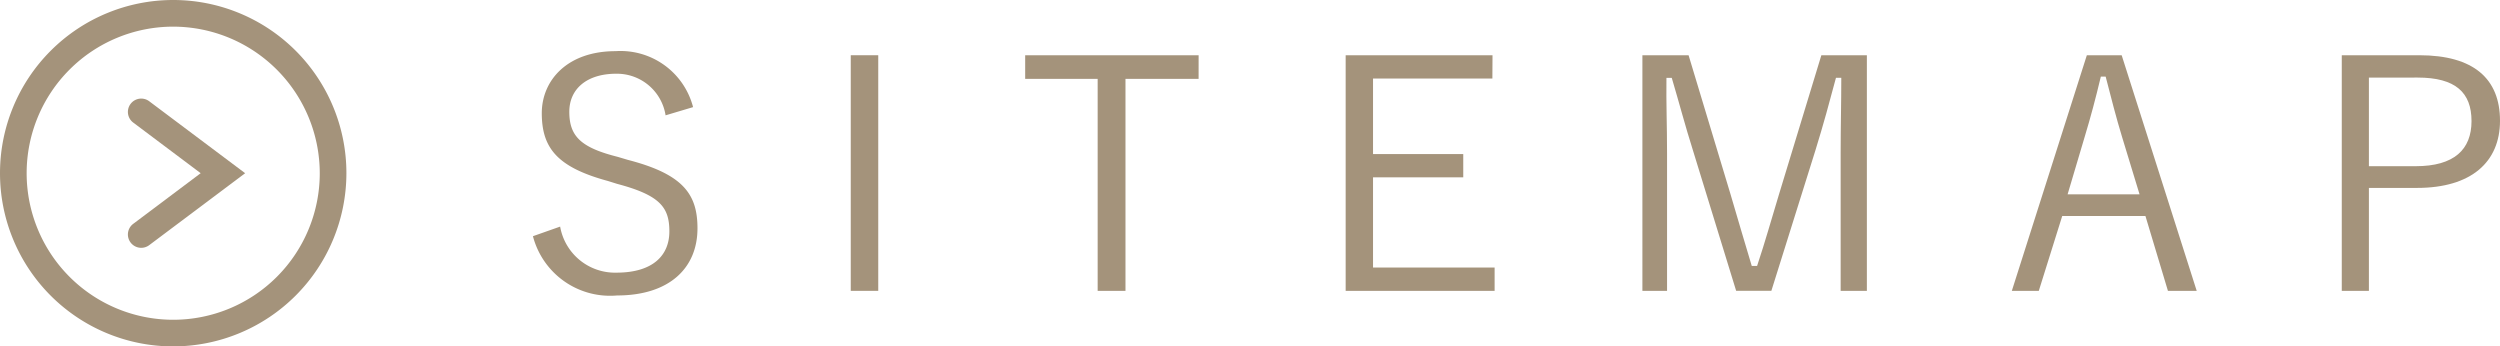
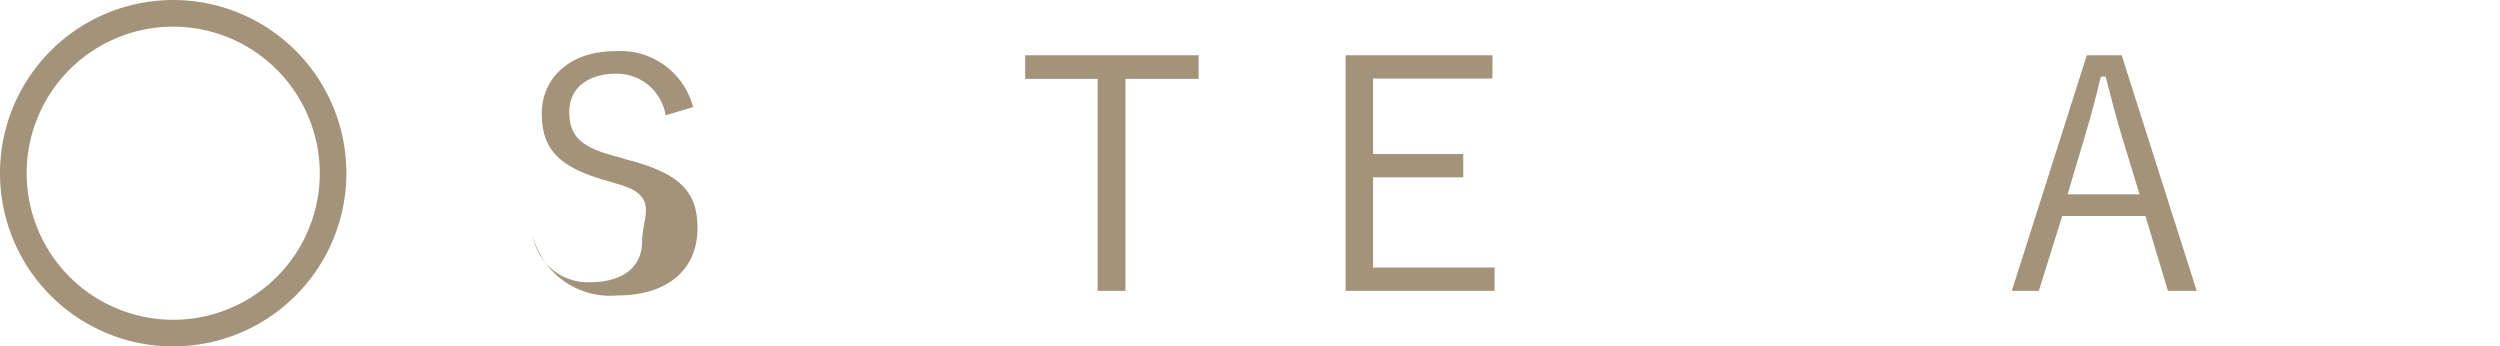
<svg xmlns="http://www.w3.org/2000/svg" preserveAspectRatio="none" width="93.82" height="13" viewBox="0 0 93.82 13">
  <title>アセット 7</title>
  <g id="レイヤー_2" data-name="レイヤー 2">
    <g id="head">
-       <path d="M24.978,4.328a1.848,1.848,0,0,0-1.854-1.561c-1.093,0-1.759.564-1.759,1.428,0,.924.439,1.344,1.818,1.692L23.563,6c2.09.54,2.612,1.3,2.612,2.569,0,1.5-1.067,2.519-3.017,2.519A2.991,2.991,0,0,1,20,8.864l1.021-.36a2.09,2.09,0,0,0,2.114,1.728c1.367,0,1.985-.648,1.985-1.548S24.775,7.328,23.159,6.9l-.345-.108c-1.9-.516-2.482-1.236-2.482-2.545,0-1.224.949-2.327,2.768-2.327a2.812,2.812,0,0,1,2.91,2.1Z" fill="#a4937b" />
-       <path d="M32.959,10.915H31.927V2.073h1.032Z" fill="#a4937b" />
+       <path d="M24.978,4.328a1.848,1.848,0,0,0-1.854-1.561c-1.093,0-1.759.564-1.759,1.428,0,.924.439,1.344,1.818,1.692L23.563,6c2.09.54,2.612,1.3,2.612,2.569,0,1.5-1.067,2.519-3.017,2.519A2.991,2.991,0,0,1,20,8.864a2.09,2.09,0,0,0,2.114,1.728c1.367,0,1.985-.648,1.985-1.548S24.775,7.328,23.159,6.9l-.345-.108c-1.9-.516-2.482-1.236-2.482-2.545,0-1.224.949-2.327,2.768-2.327a2.812,2.812,0,0,1,2.91,2.1Z" fill="#a4937b" />
      <path d="M44.981,2.959H42.237v7.956H41.193V2.959H38.473V2.073h6.509Z" fill="#a4937b" />
      <path d="M56.006,2.947H51.527V5.781h3.386v.875H51.527v3.385H56.09v.875H50.5V2.073h5.511Z" fill="#a4937b" />
-       <path d="M70.06,10.915h-.984V5.72c0-1.008.024-1.836.024-2.8h-.2c-.25.937-.464,1.729-.772,2.725l-1.652,5.268H65.154L63.538,5.66c-.3-.948-.511-1.764-.8-2.737h-.2c-.012.96.023,1.8.023,2.809v5.184h-.925V2.073h1.733L64.94,7.28c.261.876.522,1.789.8,2.7h.2c.309-.924.534-1.74.819-2.676l1.593-5.231H70.06Z" fill="#a4937b" />
      <path d="M82.438,10.915h-1.08l-.844-2.808H77.391l-.879,2.808H75.5l2.815-8.842h1.307Zm-2.8-5.771c-.226-.745-.4-1.429-.617-2.269H78.84c-.2.84-.38,1.513-.605,2.257l-.642,2.161h2.7Z" fill="#a4937b" />
-       <path d="M90.792,2.073c2.044,0,3.028.886,3.028,2.459,0,1.549-1.08,2.52-3.112,2.52H88.9v3.864H87.882V2.073ZM88.9,6.237h1.759c1.438,0,2.092-.625,2.092-1.693s-.595-1.633-2.021-1.633H88.9Z" fill="#a4937b" />
      <path d="M6.5,13A6.5,6.5,0,1,1,13,6.5,6.508,6.508,0,0,1,6.5,13Zm0-12A5.5,5.5,0,1,0,12,6.5,5.507,5.507,0,0,0,6.5,1Z" fill="#a4937b" />
-       <path d="M5.3,9.3A.5.5,0,0,1,5,8.4L7.531,6.5,5,4.6a.5.5,0,1,1,.6-.8L9.2,6.5,5.6,9.2A.5.5,0,0,1,5.3,9.3Z" fill="#a4937b" />
    </g>
  </g>
</svg>